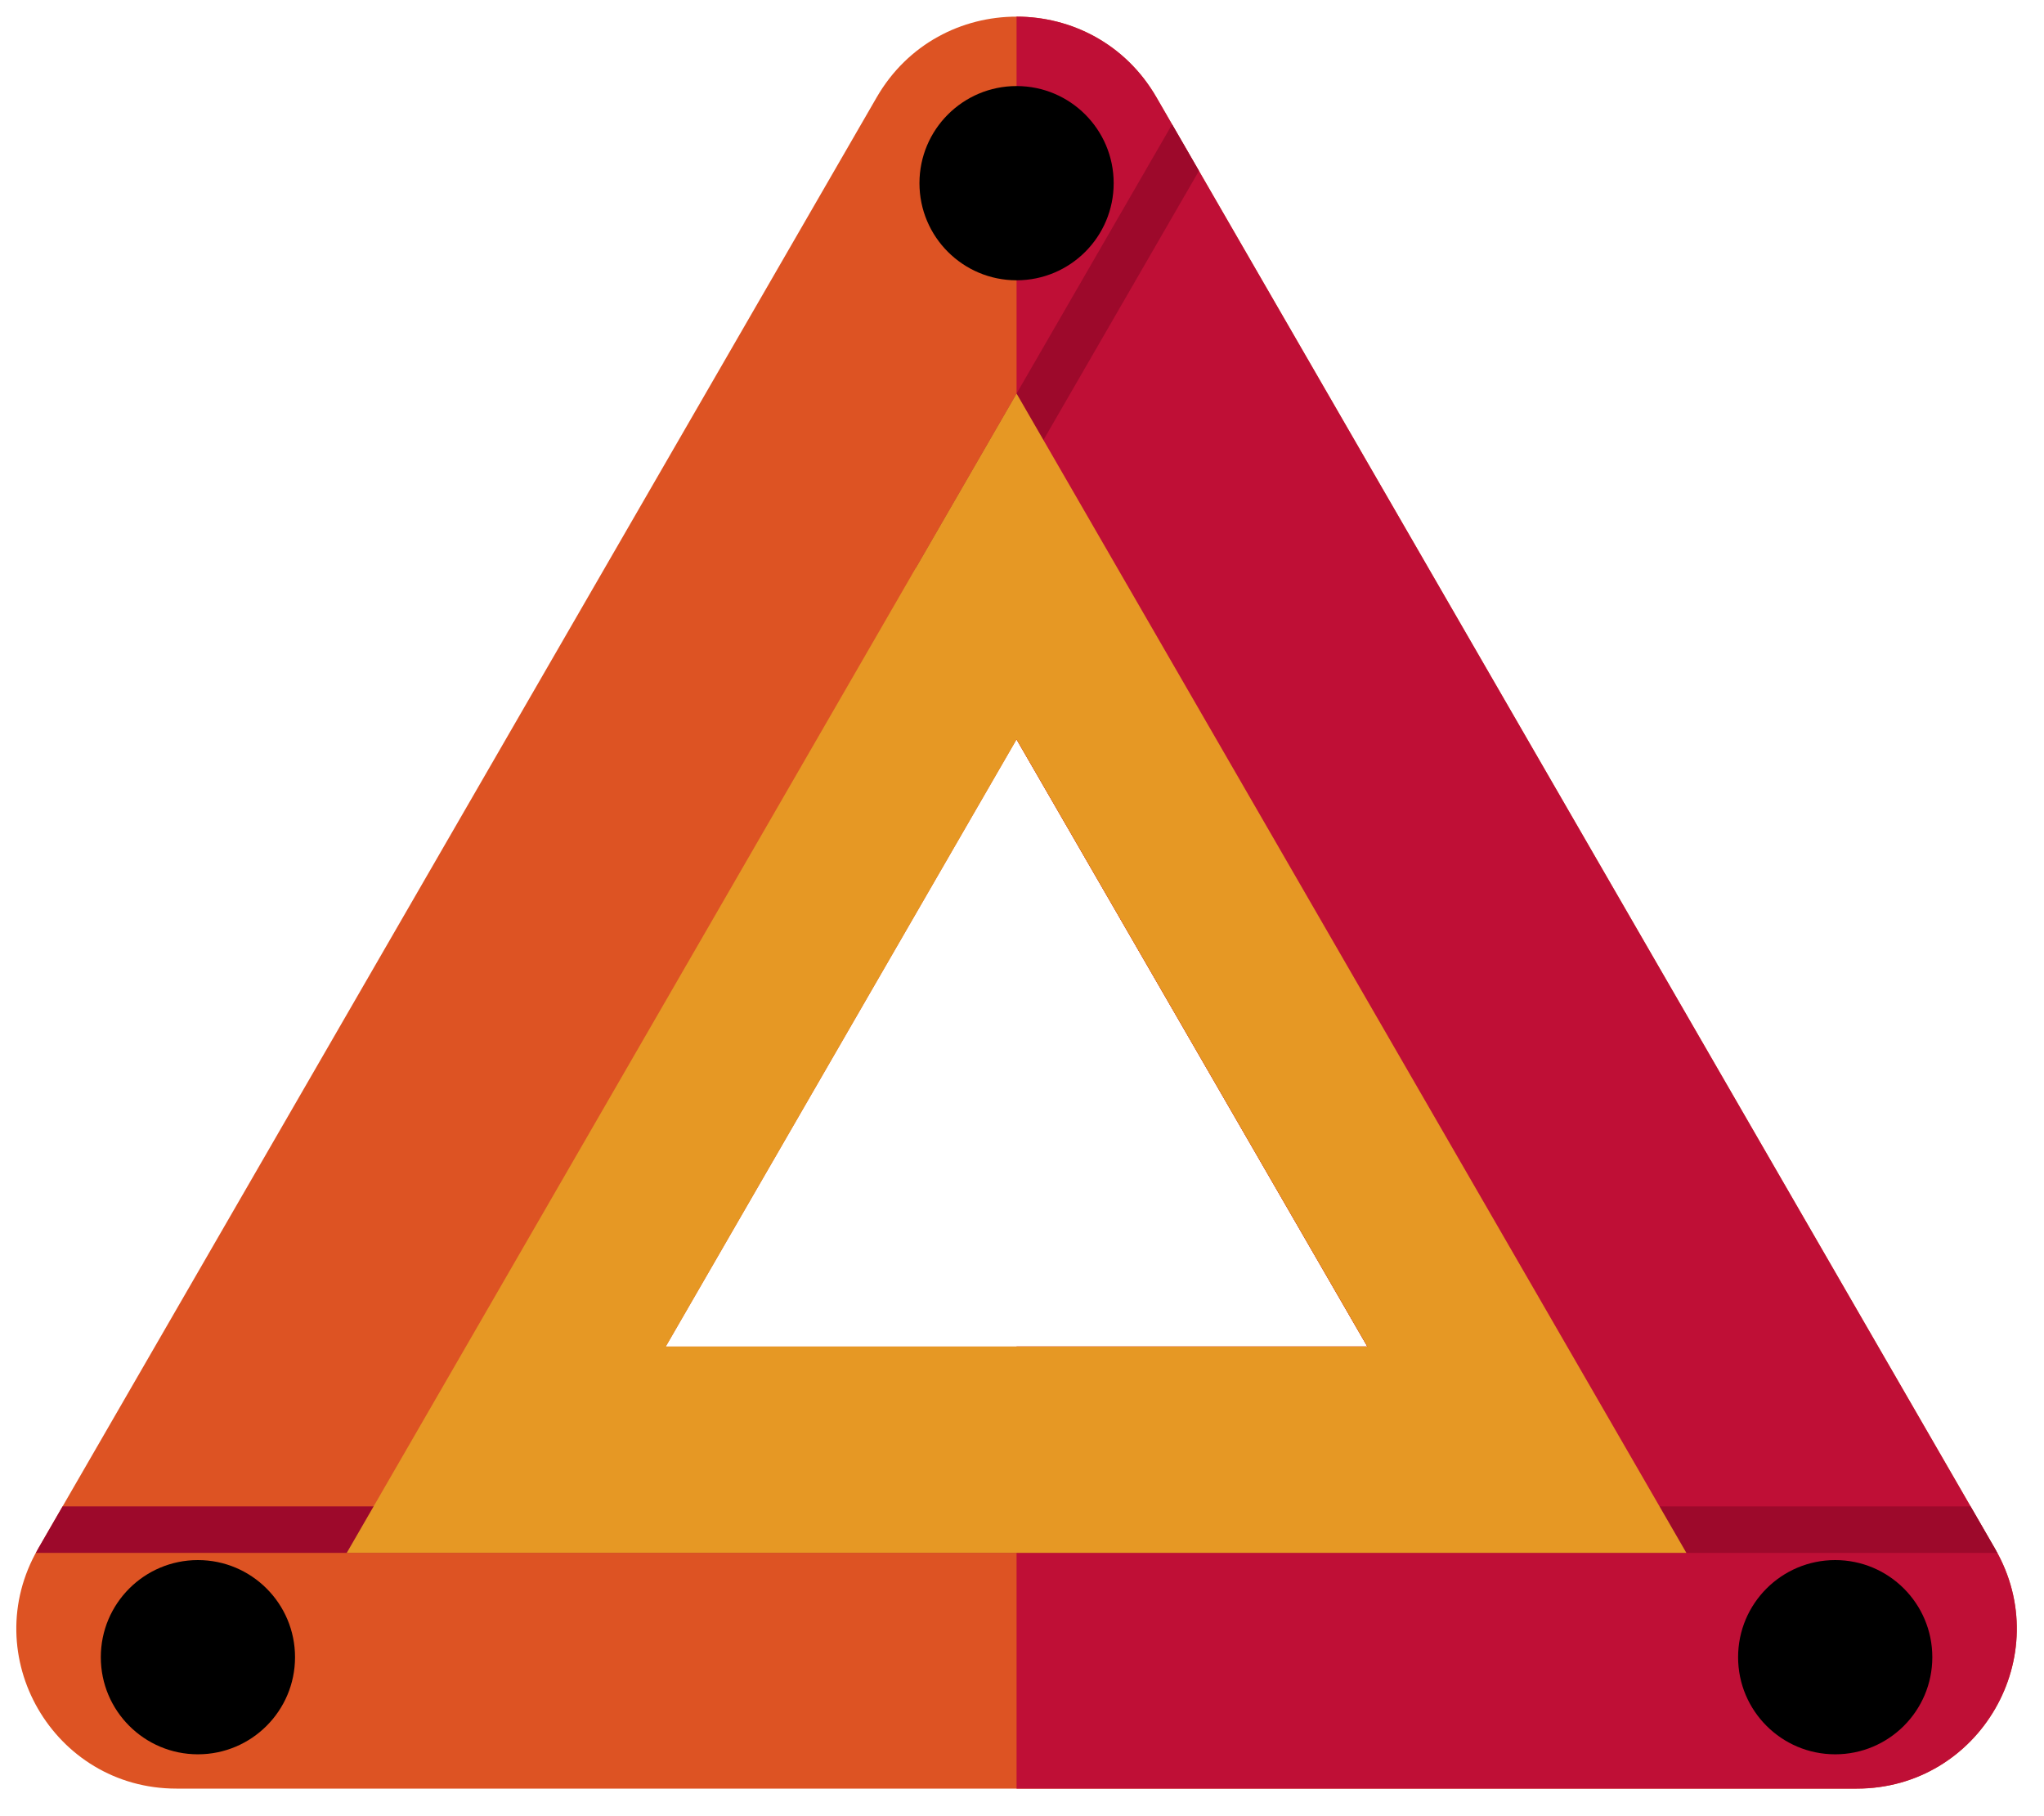
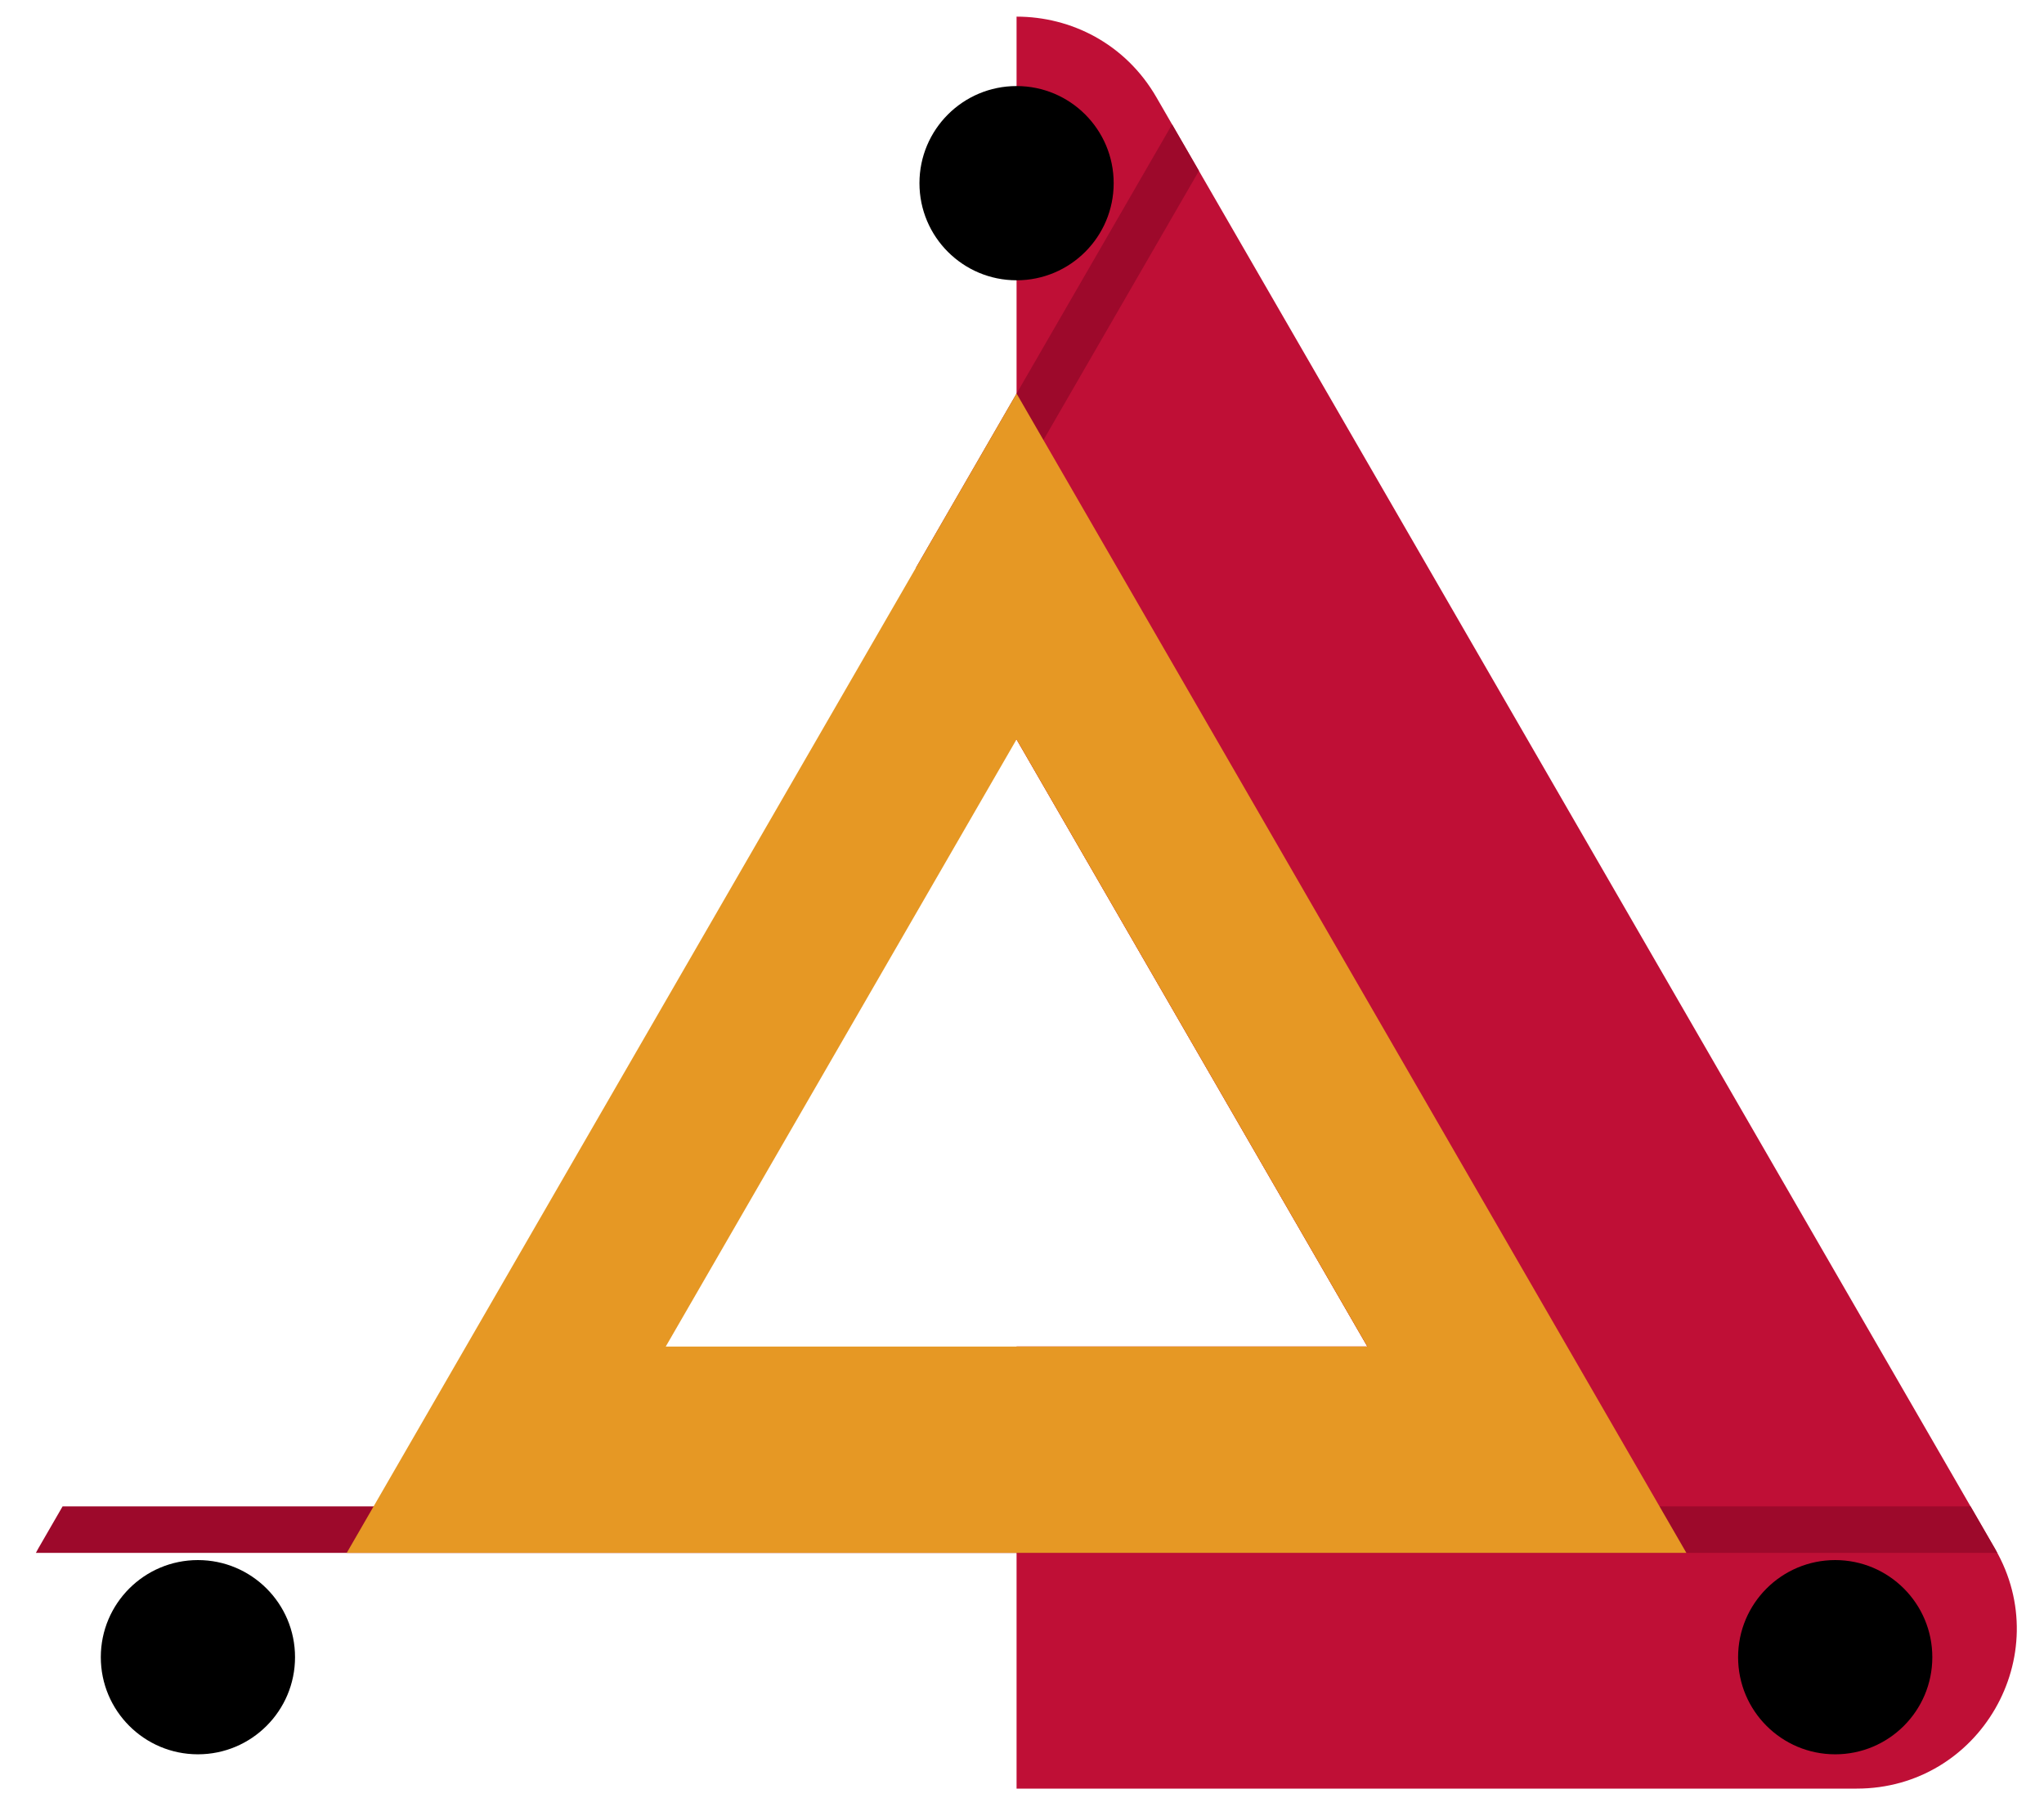
<svg xmlns="http://www.w3.org/2000/svg" viewBox="1742 2270 376 334" width="376" height="334" data-guides="{&quot;vertical&quot;:[],&quot;horizontal&quot;:[]}">
-   <path fill="#DD5323" stroke="none" fill-opacity="1" stroke-width="1" stroke-opacity="1" color="rgb(51, 51, 51)" font-size-adjust="none" id="tSvgf64c45bfd0" title="Path 1" d="M 2109.017 2554.928 C 2057.588 2465.92 2006.16 2376.912 1954.732 2287.905C 1943.296 2268.112 1914.705 2268.112 1903.269 2287.905C 1851.84 2376.912 1800.412 2465.92 1748.983 2554.928C 1737.666 2574.516 1751.813 2599 1774.448 2599C 1877.483 2599 1980.517 2599 2083.552 2599C 2106.187 2599 2120.334 2574.516 2109.017 2554.928ZM 1864.467 2517.686 C 1885.978 2480.457 1907.489 2443.228 1929 2405.999C 1950.511 2443.228 1972.021 2480.457 1993.532 2517.686C 1950.51 2517.686 1907.489 2517.686 1864.467 2517.686Z" />
  <path fill="#DD5323" stroke="none" fill-opacity="1" stroke-width="1" stroke-opacity="1" color="rgb(51, 51, 51)" font-size-adjust="none" id="tSvg147ad095f8a" title="Path 2" d="M 1929.001 2342.39 C 1929.001 2363.593 1929.001 2384.796 1929.001 2405.999C 1950.512 2443.228 1972.022 2480.457 1993.533 2517.686C 1972.022 2517.686 1950.512 2517.686 1929.001 2517.686C 1929.001 2530.337 1929.001 2542.988 1929.001 2555.64C 1970.072 2555.64 2011.143 2555.64 2052.215 2555.64C 2011.143 2484.556 1970.072 2413.473 1929.001 2342.39Z" />
  <path fill="#BF0F36" stroke="none" fill-opacity="1" stroke-width="1" stroke-opacity="1" color="rgb(51, 51, 51)" font-size-adjust="none" id="tSvg18f15ec20f6" title="Path 3" d="M 2109.017 2554.928 C 2057.589 2465.92 2006.16 2376.912 1954.732 2287.905C 1949.014 2278.009 1939.007 2273.06 1929 2273.06C 1929 2317.373 1929 2361.686 1929 2406C 1929 2405.999 1929.001 2405.999 1929.001 2405.999C 1950.512 2443.228 1972.022 2480.457 1993.533 2517.686C 1972.022 2517.686 1950.511 2517.686 1929 2517.686C 1929 2544.791 1929 2571.895 1929 2599C 1980.517 2599 2032.035 2599 2083.552 2599C 2106.187 2599 2120.334 2574.516 2109.017 2554.928Z" />
  <ellipse color="rgb(51, 51, 51)" fill="rgb(0, 0, 0)" font-size-adjust="none" cx="1929" cy="2303.693" r="17.864" id="tSvg16d15487e09" title="Ellipse 1" fill-opacity="1" stroke="none" stroke-opacity="1" rx="17.864" ry="17.864" style="transform: rotate(0deg); transform-origin: 1929px 2303.69px;" />
  <path fill="rgb(0, 0, 0)" stroke="none" fill-opacity="1" stroke-width="1" stroke-opacity="1" color="rgb(51, 51, 51)" font-size-adjust="none" id="tSvg5022d7fd69" title="Path 4" d="M 1941.838 2303.695 C 1941.838 2310.779 1936.091 2316.523 1929 2316.523C 1929 2306.229 1929 2299.206 1929 2290.868C 1936.09 2290.868 1941.838 2296.611 1941.838 2303.695Z" />
  <ellipse color="rgb(51, 51, 51)" fill="rgb(0, 0, 0)" font-size-adjust="none" cx="1778.408" cy="2574.827" r="17.864" id="tSvg553fceb5c3" title="Ellipse 2" fill-opacity="1" stroke="none" stroke-opacity="1" rx="17.864" ry="17.864" style="transform: rotate(0deg); transform-origin: 1778.41px 2574.83px;" />
  <ellipse color="rgb(51, 51, 51)" fill="rgb(0, 0, 0)" font-size-adjust="none" cx="2079.592" cy="2574.827" r="17.864" id="tSvg1807e639c8f" title="Ellipse 3" fill-opacity="1" stroke="none" stroke-opacity="1" rx="17.864" ry="17.864" style="transform: rotate(0deg); transform-origin: 2079.59px 2574.83px;" />
  <path fill="rgb(157, 9, 43)" stroke="none" fill-opacity="1" stroke-width="1" stroke-opacity="1" color="rgb(51, 51, 51)" font-size-adjust="none" id="tSvgaaedd0c712" title="Path 5" d="M 1962.548 2301.433 C 1960.901 2298.583 1959.254 2295.732 1957.607 2292.882C 1941.903 2320.062 1926.198 2347.242 1910.494 2374.423C 1912.384 2376.853 1914.273 2379.283 1916.163 2381.713C 1931.625 2354.953 1947.087 2328.193 1962.548 2301.433Z" />
  <path fill="rgb(157, 9, 43)" stroke="none" fill-opacity="1" stroke-width="1" stroke-opacity="1" color="rgb(51, 51, 51)" font-size-adjust="none" id="tSvgd96eee48a8" title="Path 6" d="M 2109.017 2554.928 C 2107.507 2552.315 2105.997 2549.701 2104.487 2547.088C 1987.496 2547.088 1870.504 2547.088 1753.513 2547.088C 1752.003 2549.701 1750.493 2552.315 1748.983 2554.928C 1748.847 2555.164 1748.732 2555.403 1748.603 2555.64C 1868.868 2555.64 1989.132 2555.64 2109.397 2555.64C 2109.268 2555.403 2109.153 2555.164 2109.017 2554.928Z" />
  <path fill="#E69824" stroke="none" fill-opacity="1" stroke-width="1" stroke-opacity="1" color="rgb(51, 51, 51)" font-size-adjust="none" id="tSvg15fc234fe96" title="Path 7" d="M 2052.215 2555.64 C 1970.072 2555.64 1887.929 2555.64 1805.785 2555.64C 1846.857 2484.556 1887.929 2413.473 1929.001 2342.389C 1970.072 2413.473 2011.143 2484.556 2052.215 2555.64ZM 1864.467 2517.686 C 1907.489 2517.686 1950.51 2517.686 1993.532 2517.686C 1972.021 2480.457 1950.511 2443.228 1929 2405.999C 1907.489 2443.228 1885.978 2480.457 1864.467 2517.686Z" />
  <defs />
</svg>